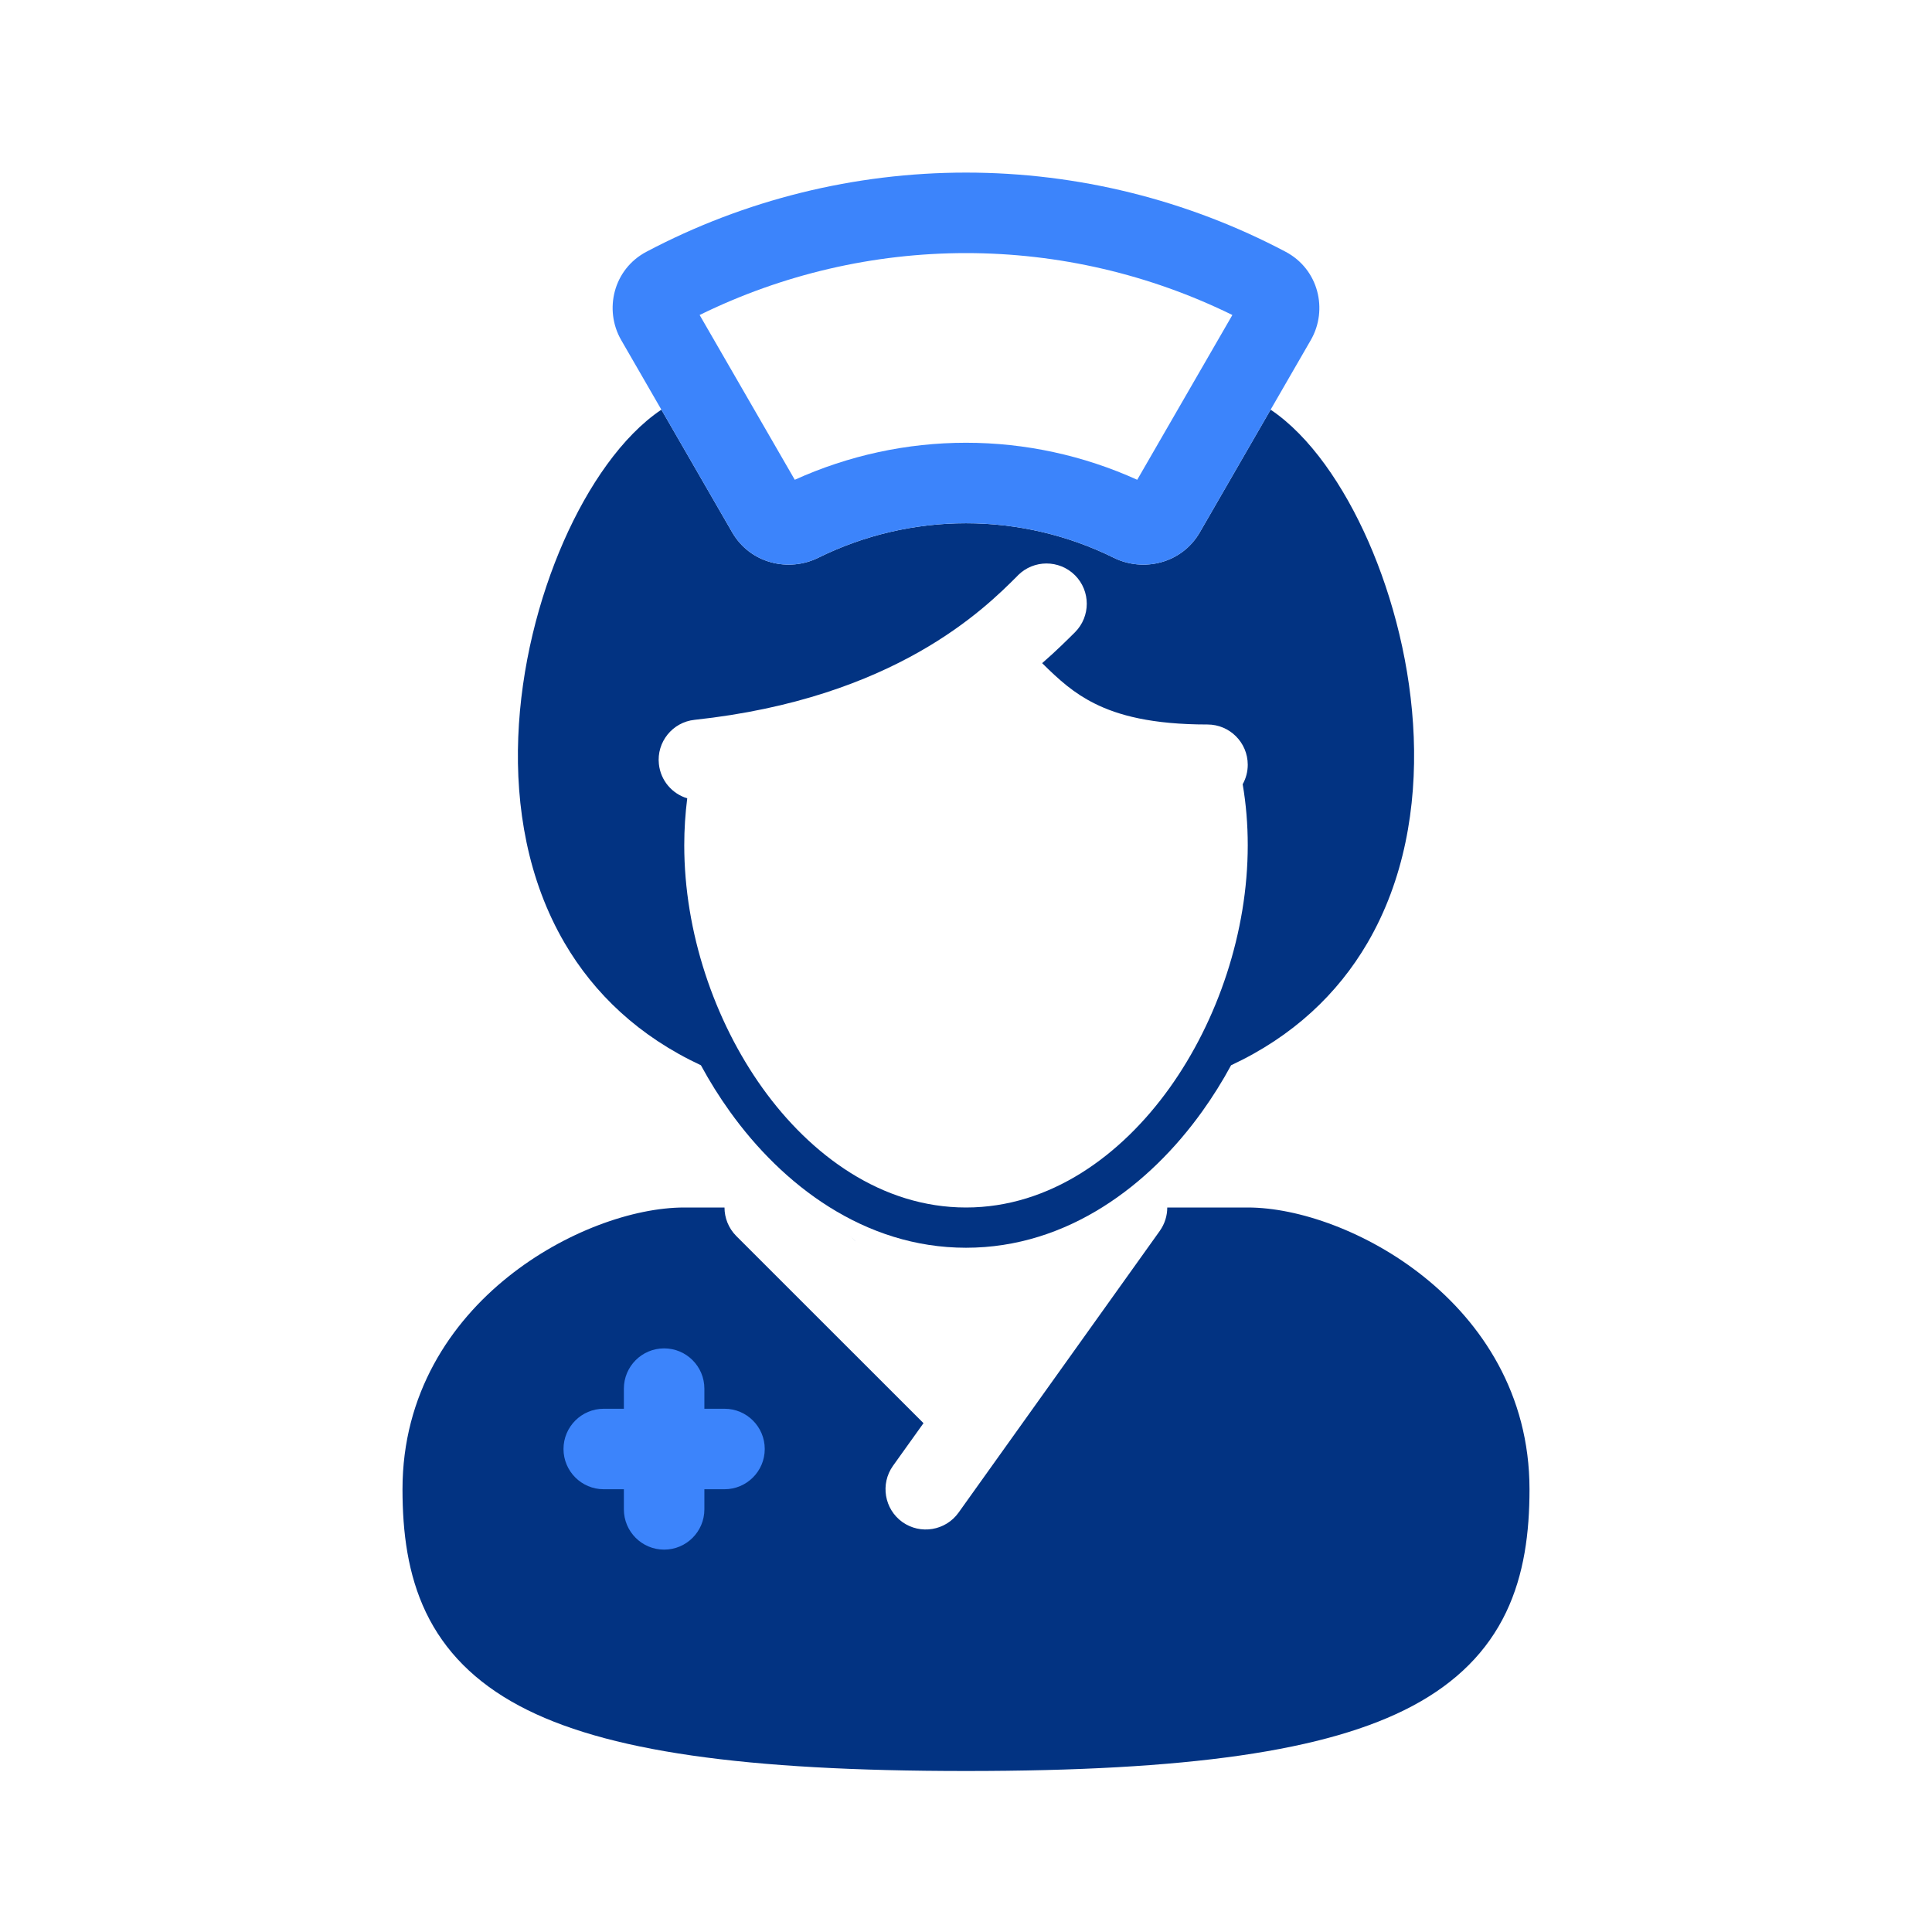
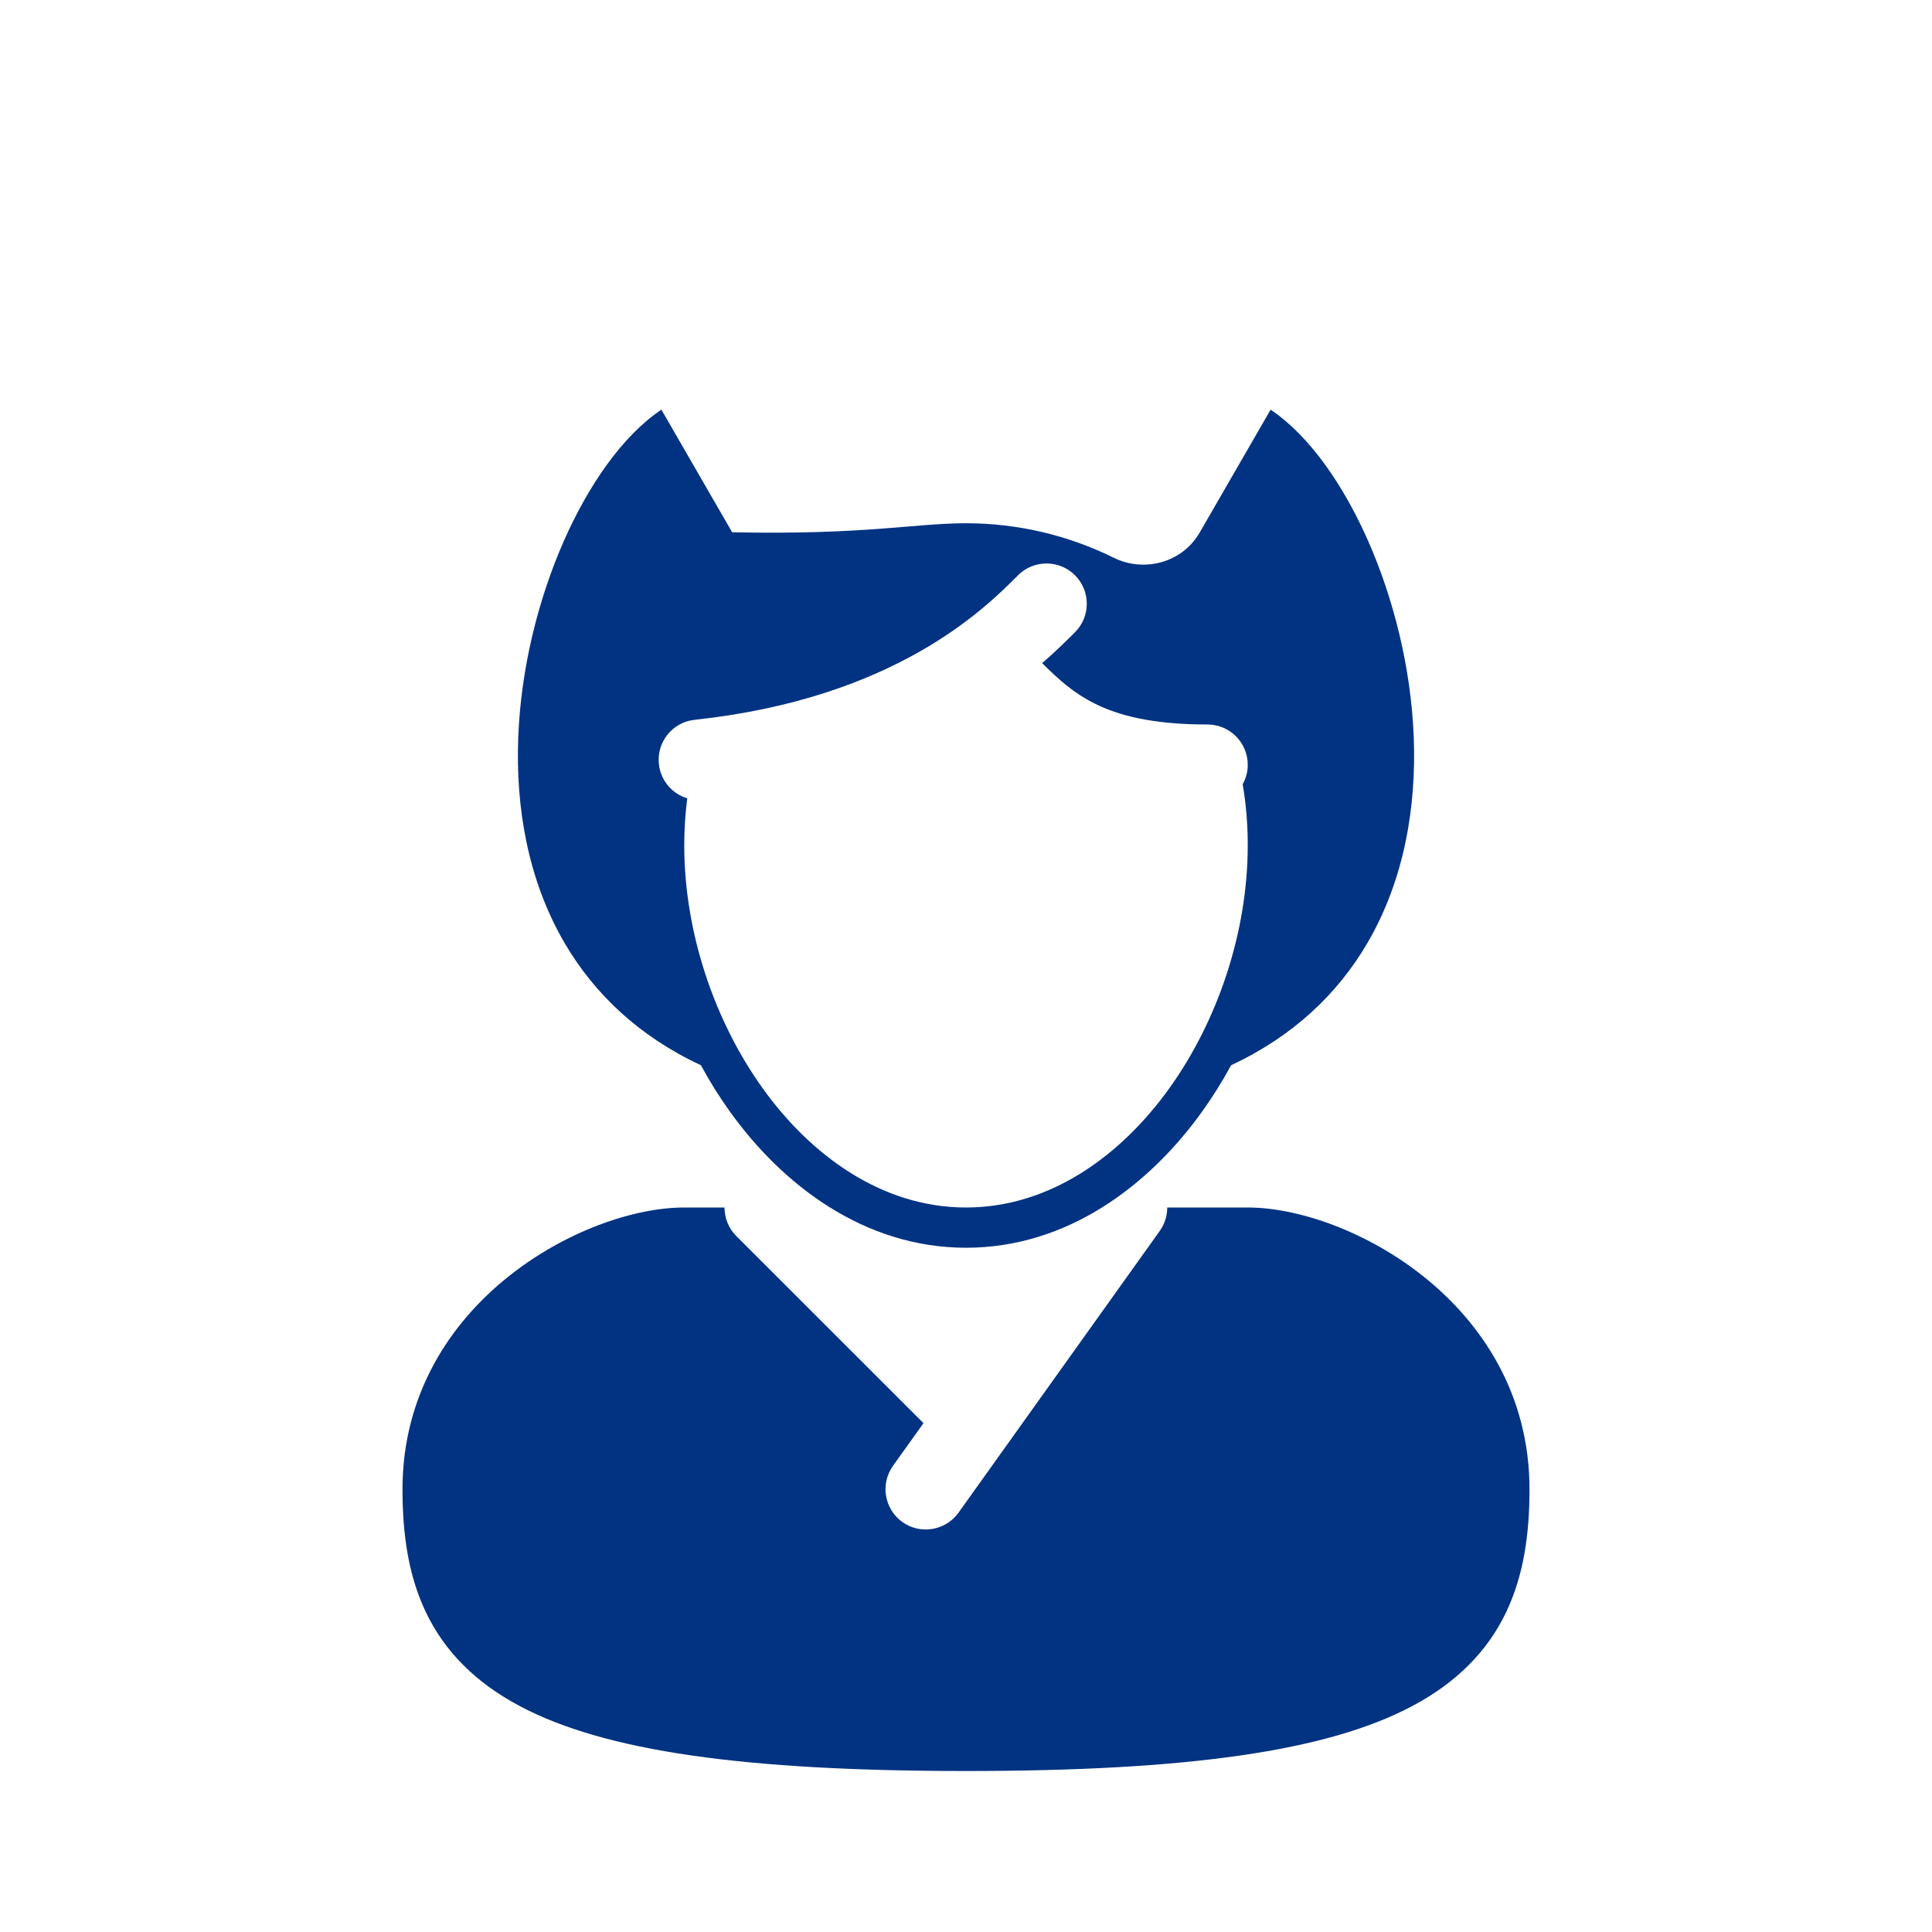
<svg xmlns="http://www.w3.org/2000/svg" width="24" height="24" viewBox="0 0 24 24" fill="none">
  <path d="M14.5 15C14.5 15.101 14.47 15.202 14.407 15.291L11.907 18.791C11.746 19.015 11.434 19.067 11.209 18.907C10.985 18.746 10.933 18.434 11.093 18.209L11.472 17.679L9.146 15.354C9.049 15.256 9 15.128 9 15H8.5C7.868 15 7.011 15.301 6.313 15.86C5.598 16.431 5 17.314 5 18.5C5 19.036 5.066 19.558 5.291 20.029C5.522 20.511 5.901 20.897 6.452 21.191C7.511 21.756 9.252 22 12 22C14.748 22 16.489 21.756 17.548 21.191C18.099 20.897 18.478 20.511 18.709 20.029C18.934 19.558 19 19.036 19 18.5C19 17.314 18.402 16.431 17.687 15.86C16.989 15.301 16.132 15 15.5 15H14.5Z" fill="#023382" />
  <path d="M10.552 15.344L10.638 15.431L10.617 15.409C10.596 15.389 10.574 15.367 10.552 15.344Z" fill="#023382" />
-   <path fill-rule="evenodd" clip-rule="evenodd" d="M8.25 16.75C8.526 16.75 8.75 16.974 8.75 17.25V17.5H9C9.276 17.5 9.5 17.724 9.5 18C9.5 18.276 9.276 18.5 9 18.5H8.75V18.75C8.75 19.026 8.526 19.25 8.25 19.25C7.974 19.25 7.75 19.026 7.75 18.75V18.5H7.5C7.224 18.5 7 18.276 7 18C7 17.724 7.224 17.5 7.5 17.5H7.75V17.25C7.75 16.974 7.974 16.75 8.25 16.75Z" fill="#3C84FB" />
-   <path fill-rule="evenodd" clip-rule="evenodd" d="M8.216 5.089L9.095 6.612C9.32 7.002 9.798 7.11 10.164 6.929C10.734 6.647 11.362 6.5 12 6.5C12.638 6.5 13.266 6.647 13.836 6.929C14.202 7.11 14.68 7.002 14.905 6.612L15.784 5.089C16.271 5.416 16.693 6.033 16.997 6.723C17.309 7.433 17.528 8.288 17.562 9.155C17.596 10.022 17.445 10.93 16.986 11.715C16.617 12.346 16.062 12.874 15.293 13.233C15.184 13.434 15.064 13.626 14.934 13.807C14.282 14.718 13.265 15.5 12 15.5C10.735 15.5 9.718 14.718 9.066 13.807C8.936 13.626 8.816 13.434 8.707 13.233C7.938 12.874 7.383 12.346 7.014 11.715C6.555 10.93 6.404 10.022 6.438 9.155C6.472 8.288 6.691 7.433 7.003 6.723C7.307 6.033 7.729 5.416 8.216 5.089ZM13.354 7.854C13.549 7.658 13.549 7.342 13.354 7.146C13.158 6.951 12.842 6.951 12.646 7.146L12.639 7.154C12.234 7.559 11.119 8.674 8.628 8.942C8.354 8.971 8.155 9.218 8.185 9.492C8.207 9.698 8.351 9.861 8.537 9.917C8.513 10.108 8.5 10.302 8.5 10.5C8.5 11.574 8.87 12.675 9.472 13.516C10.07 14.351 10.953 15 12 15C13.047 15 13.93 14.351 14.528 13.516C15.13 12.675 15.5 11.574 15.5 10.5C15.5 10.241 15.479 9.988 15.437 9.742C15.477 9.671 15.5 9.588 15.5 9.5C15.5 9.224 15.276 9 15 9C14.307 9 13.888 8.885 13.599 8.74C13.341 8.612 13.157 8.447 12.946 8.238C13.121 8.086 13.255 7.952 13.354 7.854Z" fill="#023382" />
-   <path fill-rule="evenodd" clip-rule="evenodd" d="M8.029 3.128C9.251 2.482 10.614 2.144 12 2.144C13.386 2.144 14.749 2.482 15.971 3.128C16.379 3.344 16.501 3.847 16.283 4.225L14.905 6.612C14.68 7.002 14.202 7.11 13.836 6.929C13.266 6.647 12.638 6.5 12 6.5C11.362 6.5 10.734 6.647 10.164 6.929C9.798 7.11 9.32 7.002 9.095 6.612L7.717 4.225C7.499 3.847 7.621 3.344 8.029 3.128ZM8.691 3.913L9.873 5.96C10.54 5.658 11.264 5.5 12 5.5C12.736 5.5 13.46 5.658 14.127 5.96L15.309 3.913C14.281 3.408 13.149 3.144 12 3.144C10.851 3.144 9.719 3.408 8.691 3.913Z" fill="#3C84FB" />
+   <path fill-rule="evenodd" clip-rule="evenodd" d="M8.216 5.089L9.095 6.612C10.734 6.647 11.362 6.5 12 6.5C12.638 6.5 13.266 6.647 13.836 6.929C14.202 7.11 14.68 7.002 14.905 6.612L15.784 5.089C16.271 5.416 16.693 6.033 16.997 6.723C17.309 7.433 17.528 8.288 17.562 9.155C17.596 10.022 17.445 10.93 16.986 11.715C16.617 12.346 16.062 12.874 15.293 13.233C15.184 13.434 15.064 13.626 14.934 13.807C14.282 14.718 13.265 15.5 12 15.5C10.735 15.5 9.718 14.718 9.066 13.807C8.936 13.626 8.816 13.434 8.707 13.233C7.938 12.874 7.383 12.346 7.014 11.715C6.555 10.93 6.404 10.022 6.438 9.155C6.472 8.288 6.691 7.433 7.003 6.723C7.307 6.033 7.729 5.416 8.216 5.089ZM13.354 7.854C13.549 7.658 13.549 7.342 13.354 7.146C13.158 6.951 12.842 6.951 12.646 7.146L12.639 7.154C12.234 7.559 11.119 8.674 8.628 8.942C8.354 8.971 8.155 9.218 8.185 9.492C8.207 9.698 8.351 9.861 8.537 9.917C8.513 10.108 8.5 10.302 8.5 10.5C8.5 11.574 8.87 12.675 9.472 13.516C10.07 14.351 10.953 15 12 15C13.047 15 13.93 14.351 14.528 13.516C15.13 12.675 15.5 11.574 15.5 10.5C15.5 10.241 15.479 9.988 15.437 9.742C15.477 9.671 15.5 9.588 15.5 9.5C15.5 9.224 15.276 9 15 9C14.307 9 13.888 8.885 13.599 8.74C13.341 8.612 13.157 8.447 12.946 8.238C13.121 8.086 13.255 7.952 13.354 7.854Z" fill="#023382" />
</svg>